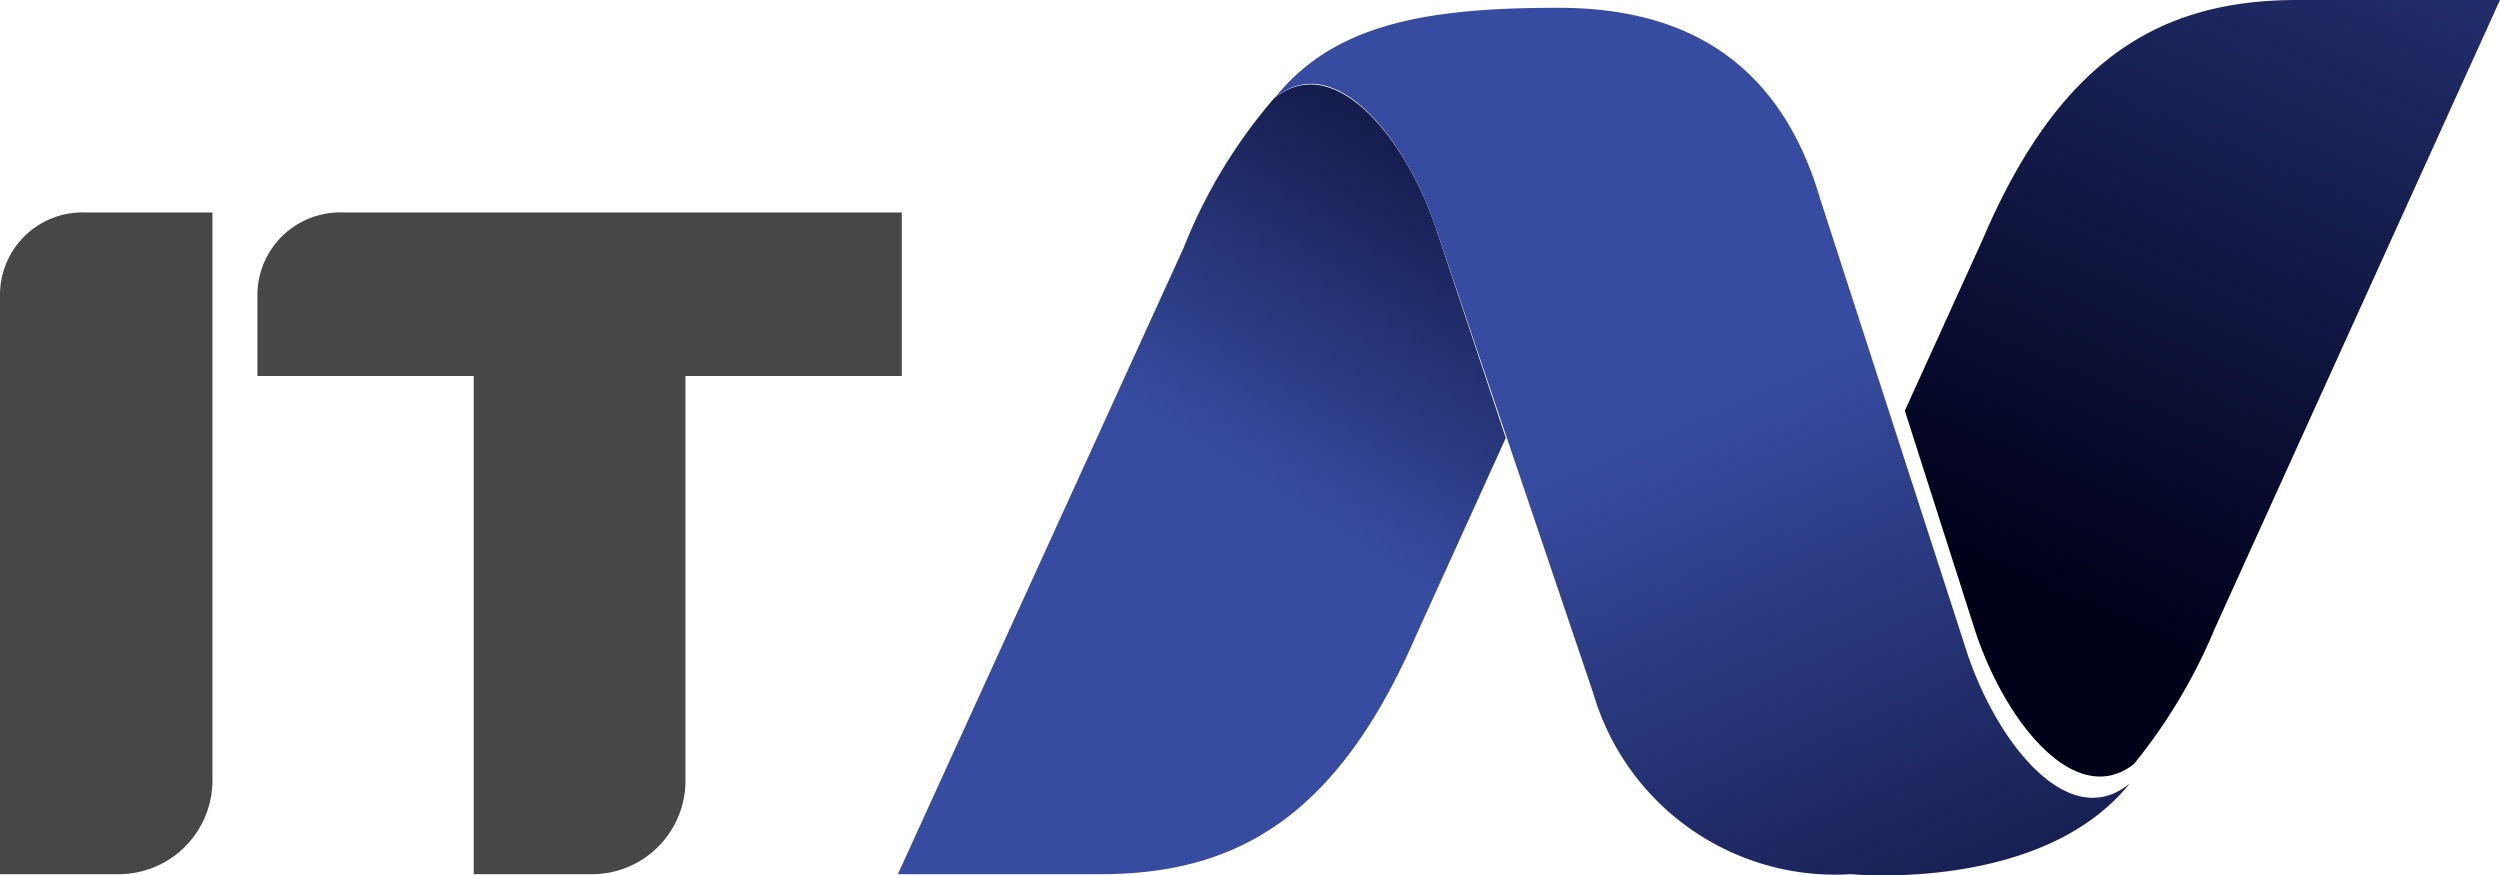
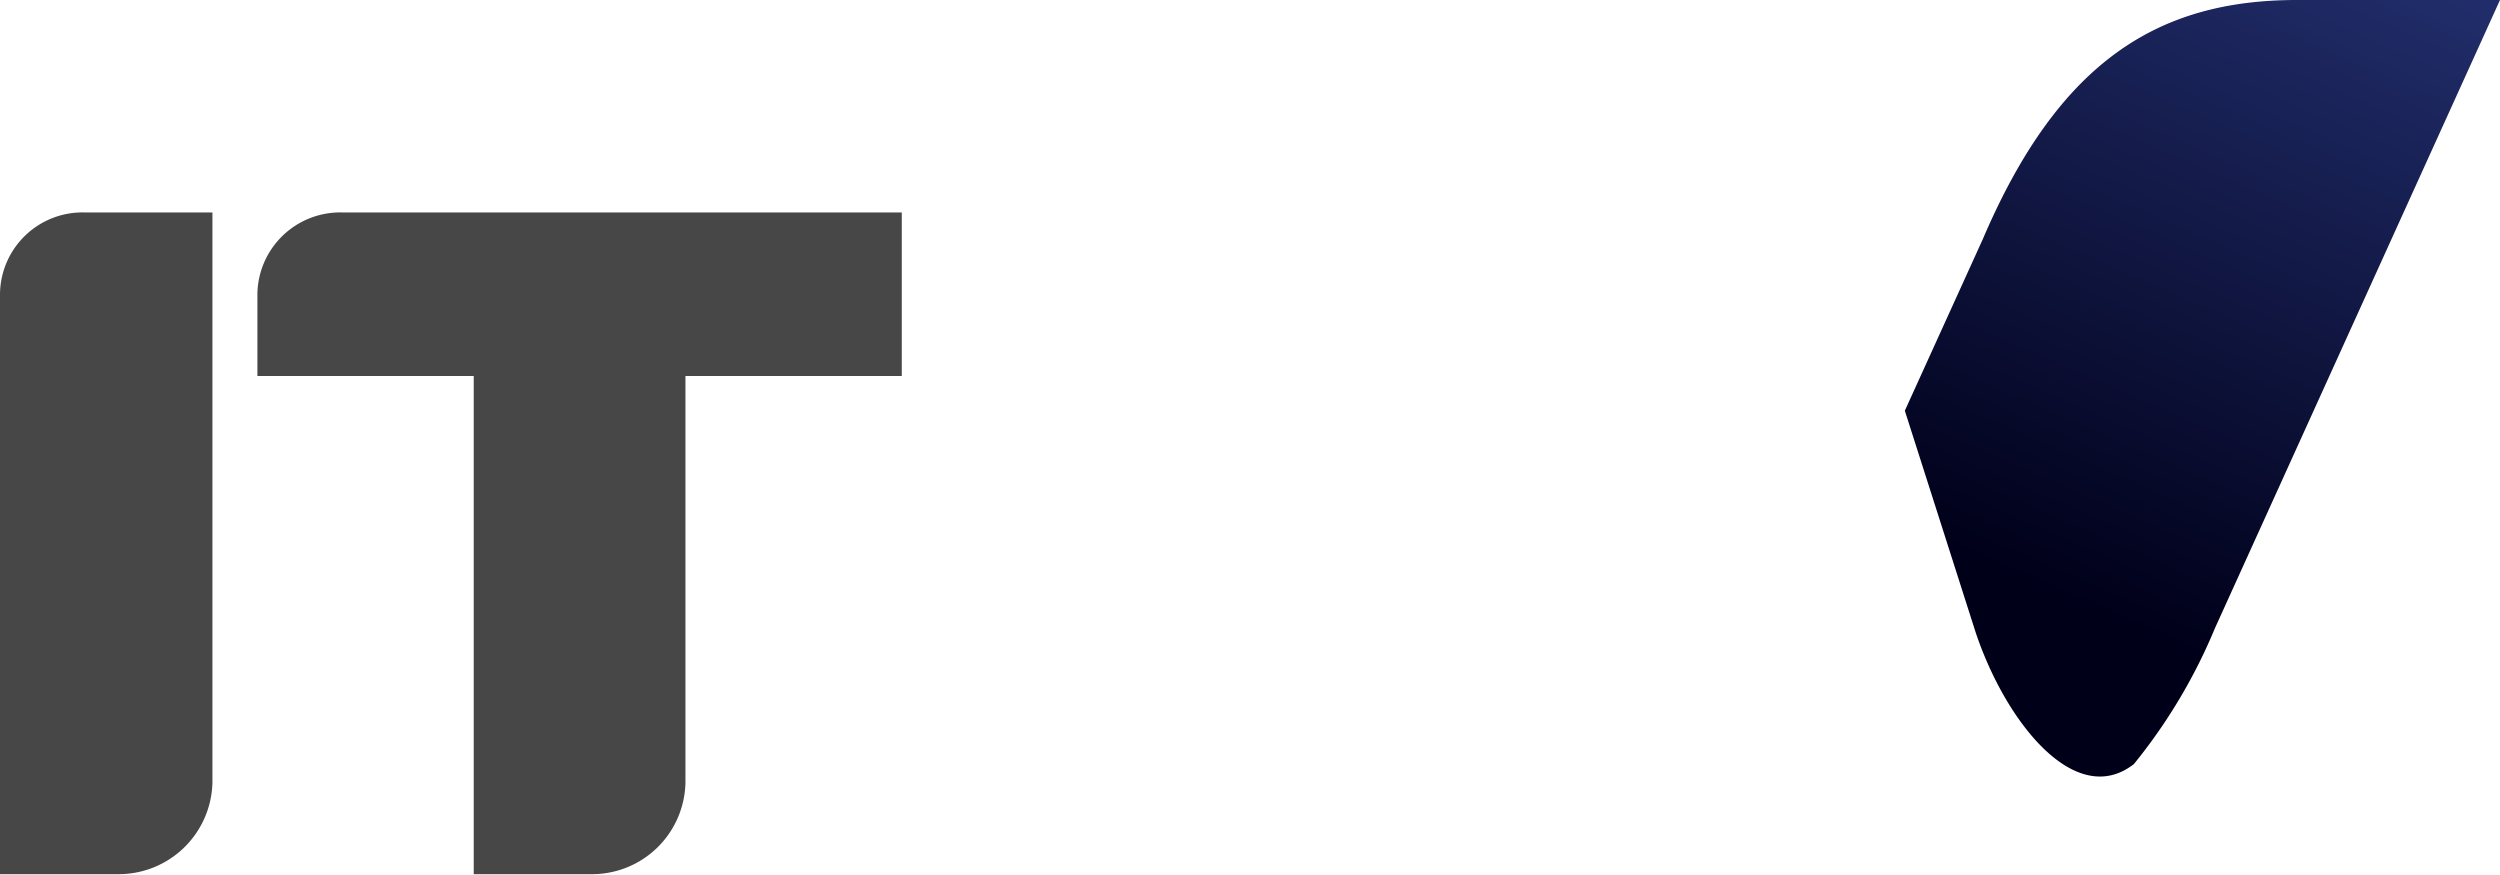
<svg xmlns="http://www.w3.org/2000/svg" xmlns:xlink="http://www.w3.org/1999/xlink" viewBox="0 0 70.61 24.72">
  <defs>
    <style>.cls-1,.cls-2,.cls-3{fill-rule:evenodd;}.cls-1{fill:url(#linear-gradient);}.cls-2{fill:url(#linear-gradient-2);}.cls-3{fill:url(#linear-gradient-3);}.cls-4{fill:url(#linear-gradient-4);}.cls-5{fill:#474748;}</style>
    <linearGradient id="linear-gradient" x1="35.87" y1="13.79" x2="44.78" y2="-0.36" gradientUnits="userSpaceOnUse">
      <stop offset="0" stop-color="#374ba0" />
      <stop offset="1" stop-color="#000019" />
    </linearGradient>
    <linearGradient id="linear-gradient-2" x1="59.68" y1="22.18" x2="59.65" y2="22.23" xlink:href="#linear-gradient" />
    <linearGradient id="linear-gradient-3" x1="70.85" y1="-14.1" x2="57.5" y2="16.54" xlink:href="#linear-gradient" />
    <linearGradient id="linear-gradient-4" x1="47.77" y1="11.79" x2="58.3" y2="35.87" xlink:href="#linear-gradient" />
  </defs>
  <title>logo</title>
  <g id="Layer_2" data-name="Layer 2">
    <g id="Layer_1-2" data-name="Layer 1">
-       <path class="cls-1" d="M40.55,6.43c-.88-2.6-2.89-5-4.55-3.66l.06-.08A14.79,14.79,0,0,0,33.43,7L25.36,24.69h5.73C35,24.69,37.8,23,40,17.94l2.53-5.57Z" />
-       <path class="cls-2" d="M59.66,22.22h0l0,0Z" />
      <path class="cls-3" d="M64.88,0C61,0,58.17,1.68,56,6.76l-2.2,4.84,2,6.26c.86,2.57,2.83,5,4.47,3.72a15.51,15.51,0,0,0,2.29-3.84L70.61,0Z" />
-       <path class="cls-4" d="M55.57,18.47,51.41,5.62C50.11,1.18,46.9.22,44,.22c-3.73,0-6.33.46-8,2.55,1.66-1.39,3.67,1.06,4.55,3.66L45,19.58a7.12,7.12,0,0,0,7.28,5.11s5.39.53,7.87-2.56C58.46,23.52,56.45,21.07,55.57,18.47Z" />
      <path class="cls-5" d="M2.37,6H6V22.1a2.65,2.65,0,0,1-2.69,2.59H0V8.29A2.33,2.33,0,0,1,2.37,6Z" />
      <path class="cls-5" d="M9.65,6H25.47v4.62H19.36V22.1a2.64,2.64,0,0,1-2.69,2.59H13.38V10.62H7.27V8.29A2.34,2.34,0,0,1,9.65,6Z" />
    </g>
  </g>
</svg>